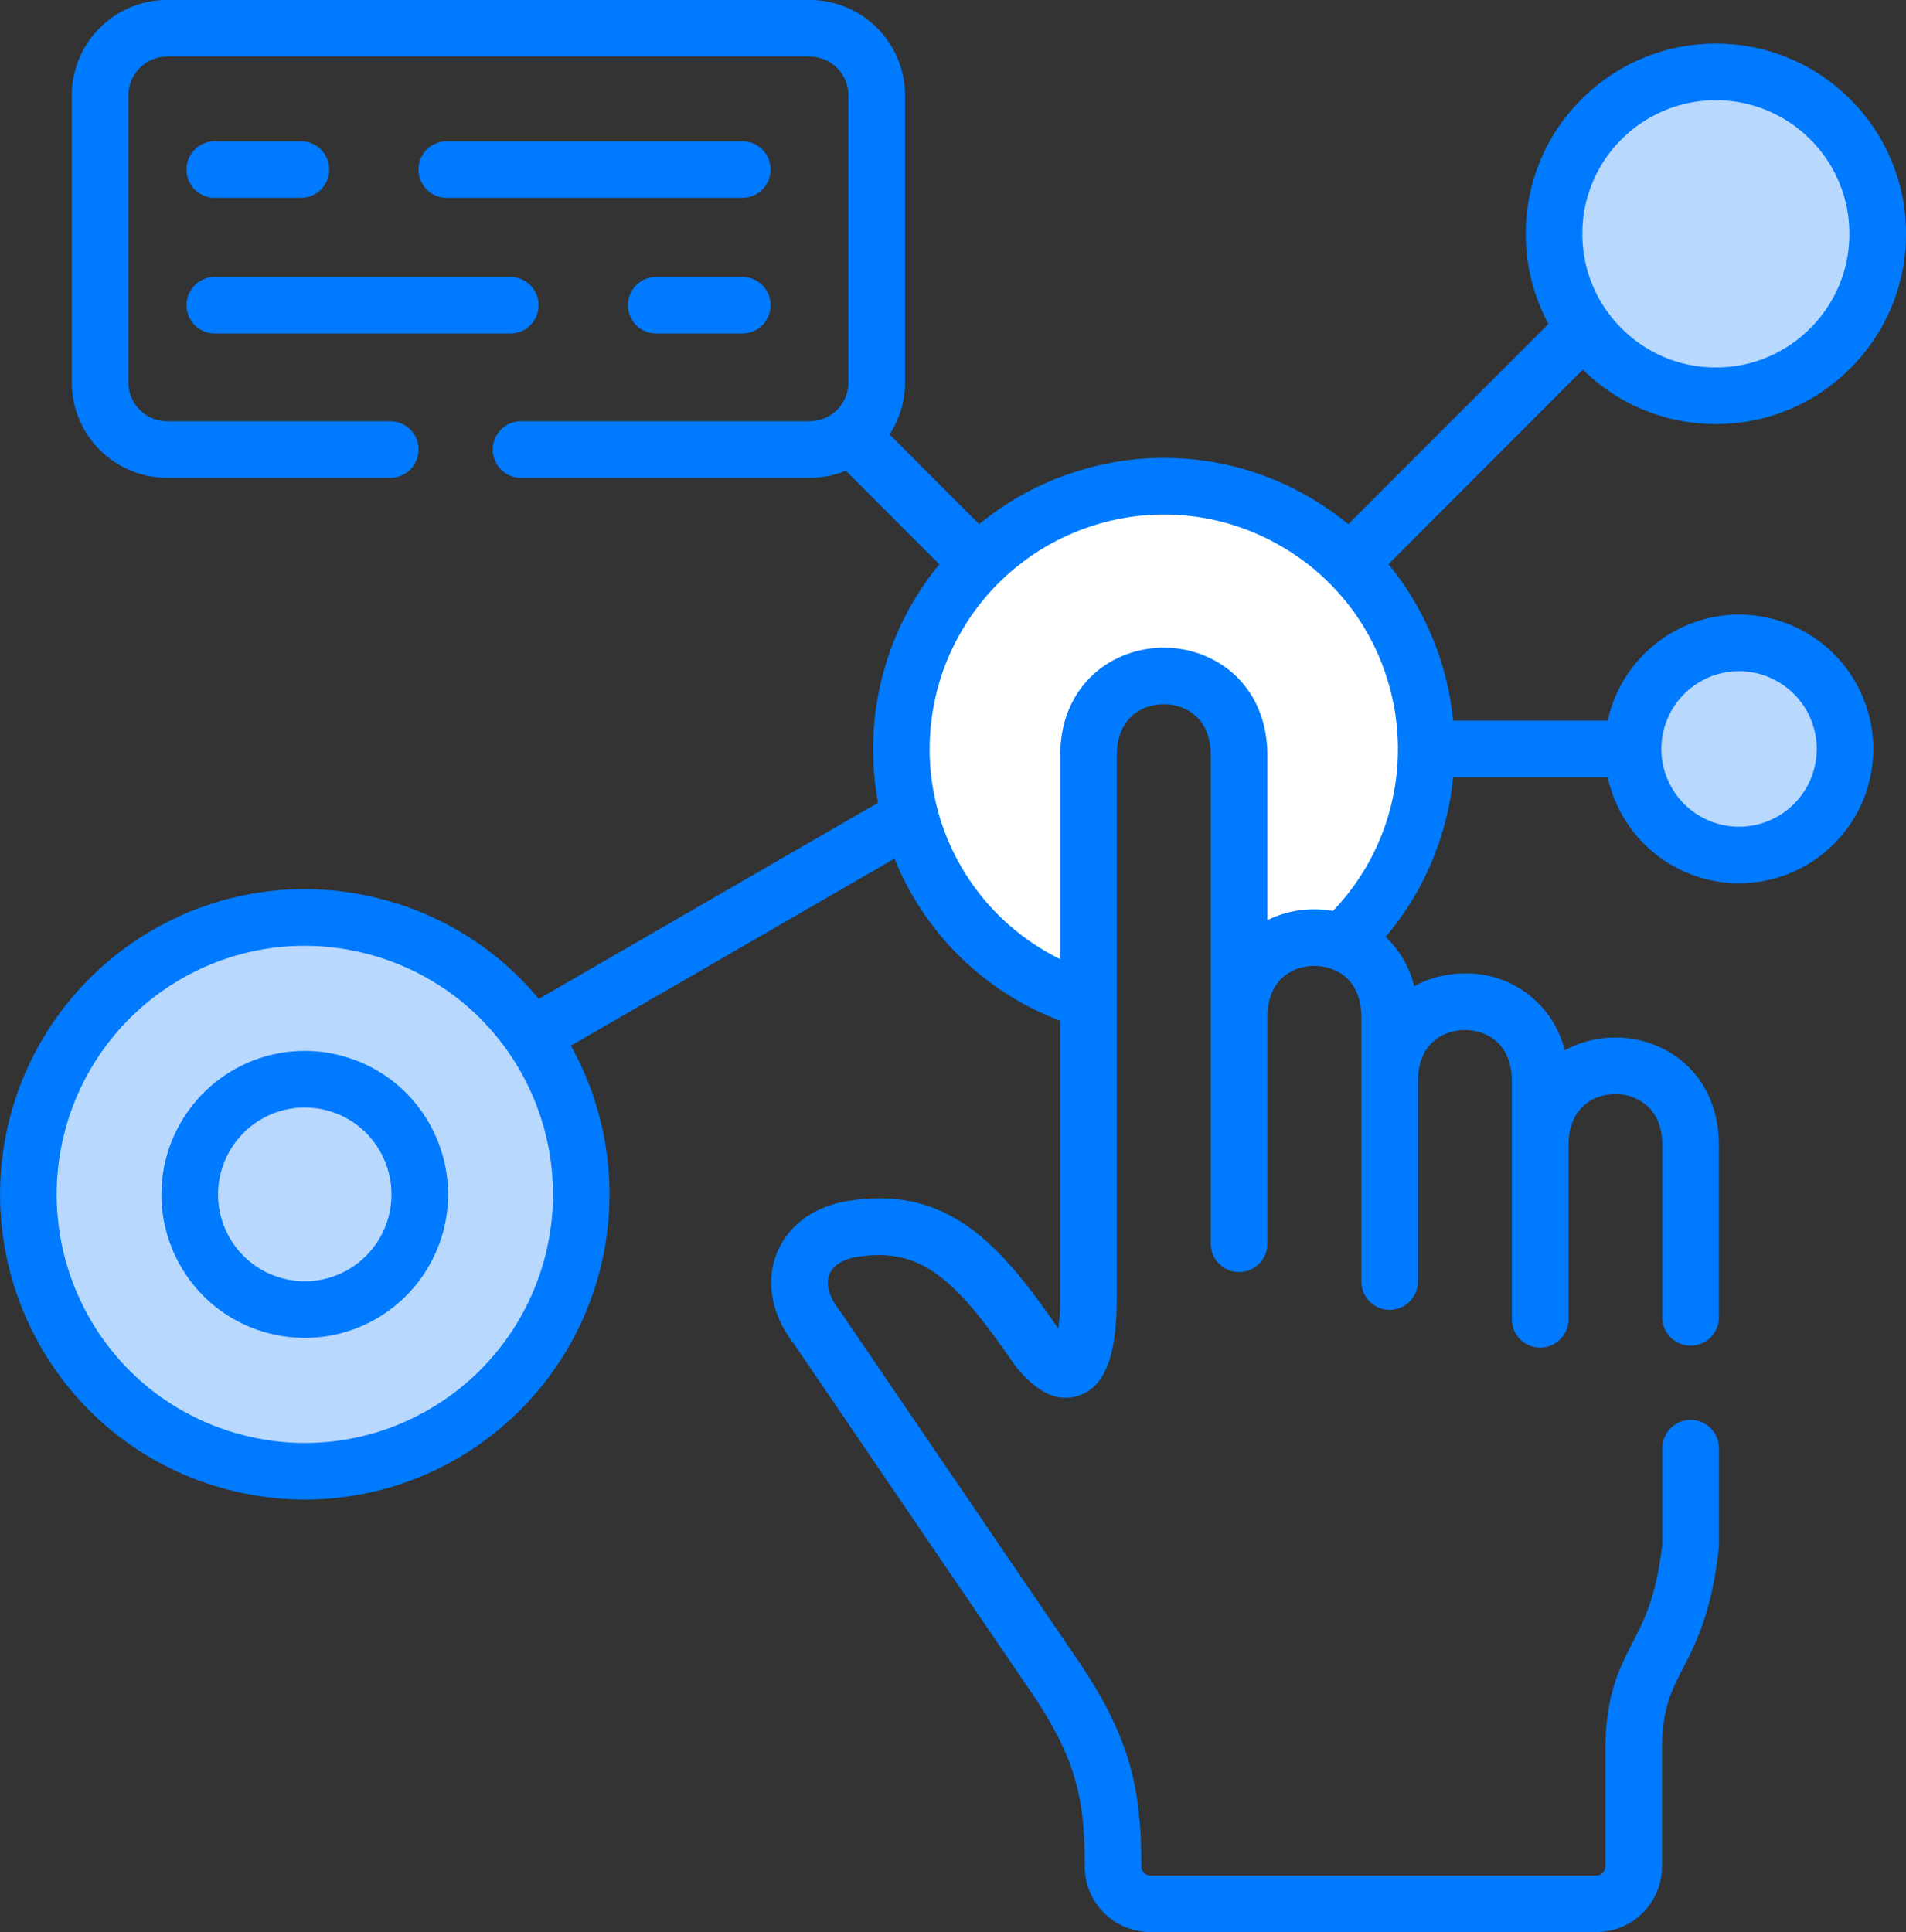
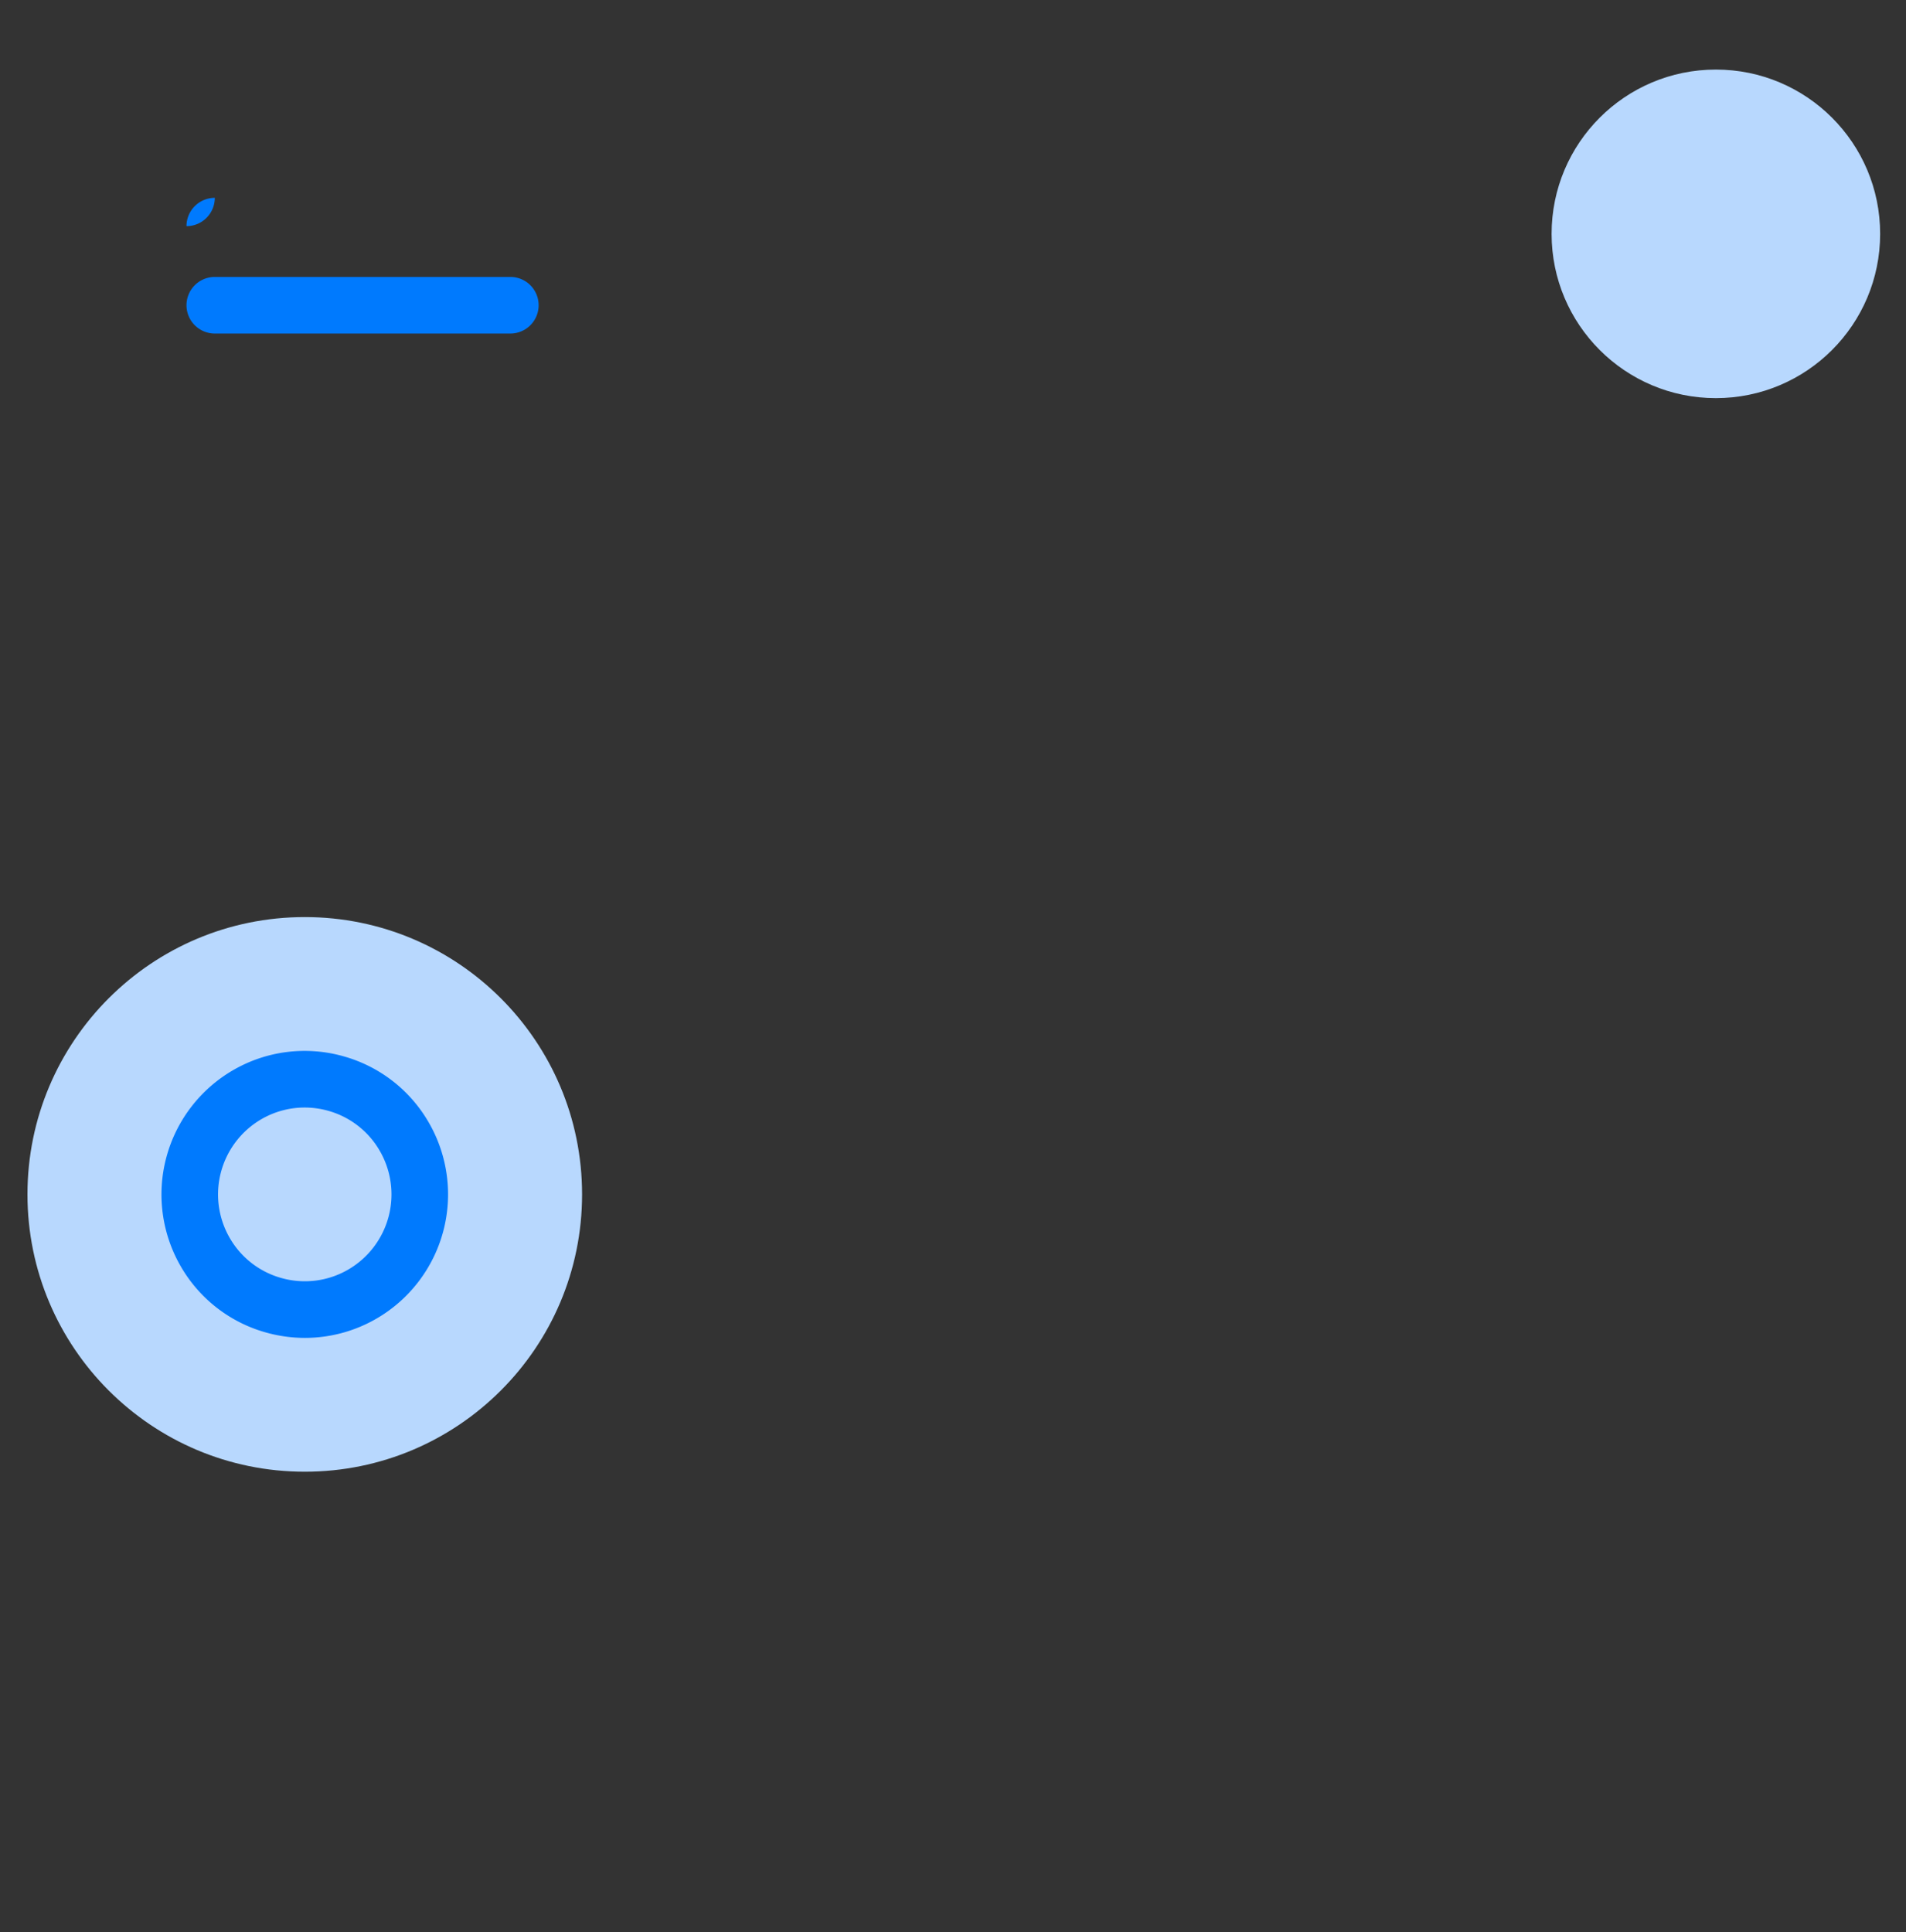
<svg xmlns="http://www.w3.org/2000/svg" width="377.215" height="382.373" viewBox="0 0 377.215 382.373">
  <rect x="0" y="0" width="377.215" height="382.373" fill="#333333" stroke="none" />
  <g id="Group_138" data-name="Group 138" transform="translate(1063.985 -1688.746)">
-     <path id="Path_212" data-name="Path 212" d="M-835.376,1783.98c-28.318,0-51.274,22.371-51.274,49.966,0,23.439,16.564,43.1,38.905,48.494v-50.823l9.192-10.043,12.766,3.149,8.17,9.846v46.262c19.564-7.04,33.515-25.373,33.515-46.885C-784.1,1806.351-807.058,1783.98-835.376,1783.98Z" fill="#fff" />
    <circle id="Ellipse_68" data-name="Ellipse 68" cx="32.511" cy="32.511" r="32.511" transform="translate(-756.909 1702.514)" fill="#b8d8fe" />
    <circle id="Ellipse_69" data-name="Ellipse 69" cx="54.882" cy="54.882" r="54.882" transform="translate(-1058.55 1870.236)" fill="#b8d8fe" />
-     <circle id="Ellipse_70" data-name="Ellipse 70" cx="21.838" cy="21.838" r="21.838" transform="translate(-741.652 1812.73)" fill="#b8d8fe" />
    <g id="Group_137" data-name="Group 137">
-       <path id="Path_213" data-name="Path 213" d="M-917.071,1716.7h-58.493a5.6,5.6,0,0,0-5.6,5.6,5.6,5.6,0,0,0,5.6,5.6h58.493a5.6,5.6,0,0,0,5.6-5.6A5.6,5.6,0,0,0-917.071,1716.7Z" fill="#007afe" />
-       <path id="Path_214" data-name="Path 214" d="M-1021.476,1727.9h17.047a5.6,5.6,0,0,0,5.6-5.6,5.6,5.6,0,0,0-5.6-5.6h-17.047a5.6,5.6,0,0,0-5.6,5.6A5.6,5.6,0,0,0-1021.476,1727.9Z" fill="#007afe" />
+       <path id="Path_214" data-name="Path 214" d="M-1021.476,1727.9h17.047h-17.047a5.6,5.6,0,0,0-5.6,5.6A5.6,5.6,0,0,0-1021.476,1727.9Z" fill="#007afe" />
      <path id="Path_215" data-name="Path 215" d="M-1021.476,1754.753h58.492a5.6,5.6,0,0,0,5.6-5.6,5.6,5.6,0,0,0-5.6-5.6h-58.492a5.6,5.6,0,0,0-5.6,5.6A5.6,5.6,0,0,0-1021.476,1754.753Z" fill="#007afe" />
-       <path id="Path_216" data-name="Path 216" d="M-917.071,1743.551h-17.048a5.6,5.6,0,0,0-5.6,5.6,5.6,5.6,0,0,0,5.6,5.6h17.048a5.6,5.6,0,0,0,5.6-5.6A5.6,5.6,0,0,0-917.071,1743.551Z" fill="#007afe" />
-       <path id="Path_217" data-name="Path 217" d="M-719.8,1810.371a26.636,26.636,0,0,0-25.992,21h-30.6a57.76,57.76,0,0,0-1.693-9.3A57.374,57.374,0,0,0-789.2,1800.4l38.478-38.506a37.321,37.321,0,0,0,26.328,10.775,37.326,37.326,0,0,0,26.6-11.033,37.377,37.377,0,0,0,11.029-26.618A37.371,37.371,0,0,0-697.8,1708.4a37.357,37.357,0,0,0-26.6-11.02A37.361,37.361,0,0,0-751,1708.4a37.376,37.376,0,0,0-11.026,26.613,37.437,37.437,0,0,0,4.487,17.855c-.036.034-.075.064-.11.1l-39.487,39.515a58.219,58.219,0,0,0-7.782-5.393,57.1,57.1,0,0,0-43.631-5.735,57.136,57.136,0,0,0-21.64,11.128l-17.745-17.757a18.777,18.777,0,0,0,3.065-10.3v-56.8a18.907,18.907,0,0,0-18.881-18.889H-1030.9a18.907,18.907,0,0,0-18.881,18.889v56.8a18.907,18.907,0,0,0,18.881,18.889h44.155a5.6,5.6,0,0,0,5.6-5.6,5.6,5.6,0,0,0-5.6-5.6H-1030.9a7.69,7.69,0,0,1-7.676-7.687v-56.8a7.69,7.69,0,0,1,7.676-7.687h127.15a7.69,7.69,0,0,1,7.675,7.687v56.8a7.69,7.69,0,0,1-7.675,7.687h-57.116a5.6,5.6,0,0,0-5.6,5.6,5.6,5.6,0,0,0,5.6,5.6h57.116a18.755,18.755,0,0,0,7.152-1.412l18.506,18.52a57.621,57.621,0,0,0-12.111,47.188l-67.136,38.805-.014.009a59.851,59.851,0,0,0-30.708-19.632,59.882,59.882,0,0,0-45.77,6.038,60.456,60.456,0,0,0-22.085,82.454,59.875,59.875,0,0,0,36.624,28.144,60.586,60.586,0,0,0,15.709,2.083,59.963,59.963,0,0,0,30.083-8.123,60.427,60.427,0,0,0,22.5-81.7l64.038-37.014a57.127,57.127,0,0,0,32.8,32.076v54.552a48.285,48.285,0,0,1-.358,6.387c-11.4-16.5-21.9-28.7-42.07-25.191-6.614,1.168-11.621,4.982-13.734,10.466-2.155,5.59-.918,12.011,3.394,17.645l47.088,69.119c9.01,13.25,10.53,21.322,10.53,34.4a13,13,0,0,0,12.994,12.976h88.267a13,13,0,0,0,12.995-12.976V2035.3c0-8.307,1.733-11.684,4.133-16.357,2.557-4.979,5.74-11.176,7.1-23.819a5.7,5.7,0,0,0,.032-.6v-19.179a5.6,5.6,0,0,0-5.6-5.6,5.6,5.6,0,0,0-5.6,5.6v18.874c-1.151,10.368-3.563,15.064-5.9,19.606-2.64,5.141-5.371,10.458-5.371,21.474v22.845a1.8,1.8,0,0,1-1.789,1.774h-88.268a1.8,1.8,0,0,1-1.788-1.774c0-14.833-1.929-25.2-12.472-40.706l-47.183-69.258c-.065-.1-.134-.191-.205-.283-1.936-2.493-2.63-5.005-1.9-6.893.668-1.731,2.573-2.993,5.213-3.46,12.935-2.251,19.861,4.432,31.44,21.284.079.115.163.227.25.336,4.226,5.261,8.456,7.194,12.569,5.747,5.146-1.81,7.44-7.854,7.44-19.6V1838.289c0-7.5,5.007-10.167,9.295-10.167s9.3,2.663,9.3,10.167v96.6a5.6,5.6,0,0,0,5.6,5.6,5.6,5.6,0,0,0,5.6-5.6v-44.823c0-7.5,5.008-10.166,9.3-10.166a10.157,10.157,0,0,1,3.143.5,5.307,5.307,0,0,0,.511.19c3.049,1.2,5.641,4.082,5.641,9.478v52.3a5.6,5.6,0,0,0,5.6,5.6,5.6,5.6,0,0,0,5.6-5.6v-39.609c0-7.505,5.008-10.167,9.3-10.167s9.295,2.662,9.295,10.167v47.09a5.6,5.6,0,0,0,5.6,5.6,5.6,5.6,0,0,0,5.6-5.6v-34.4c0-7.51,5-10.175,9.28-10.175a9.379,9.379,0,0,1,6.4,2.422c1.919,1.807,2.893,4.415,2.893,7.752v34.014a5.6,5.6,0,0,0,5.6,5.6,5.6,5.6,0,0,0,5.6-5.6v-34.014c0-14.034-10.311-21.377-20.5-21.377a21.069,21.069,0,0,0-10.017,2.524,20,20,0,0,0-19.764-15.21,21.1,21.1,0,0,0-10.03,2.525,19.83,19.83,0,0,0-5.648-9.747,57.479,57.479,0,0,0,13.363-31.59h30.592a26.63,26.63,0,0,0,25.99,20.981,26.605,26.605,0,0,0,26.568-26.582,26.612,26.612,0,0,0-26.565-26.6Zm-23.274-94.048,0,0a26.227,26.227,0,0,1,18.675-7.735,26.229,26.229,0,0,1,18.678,7.738,26.245,26.245,0,0,1,7.745,18.693,26.253,26.253,0,0,1-7.752,18.7,26.2,26.2,0,0,1-18.671,7.748,26.2,26.2,0,0,1-18.678-7.754,26.245,26.245,0,0,1-7.745-18.693A26.246,26.246,0,0,1-743.076,1716.323Zm-236.03,251.371,0,0a48.76,48.76,0,0,1-37.28,4.918,48.757,48.757,0,0,1-29.82-22.917,49.244,49.244,0,0,1,17.986-67.163,48.791,48.791,0,0,1,24.48-6.609,49.345,49.345,0,0,1,12.782,1.694,48.788,48.788,0,0,1,29.838,22.915,49.218,49.218,0,0,1-17.983,67.16Zm191.782-130.631a46.3,46.3,0,0,1-12.849,31.956,21.3,21.3,0,0,0-3.694-.325,21.156,21.156,0,0,0-9.295,2.144v-32.549c0-14.029-10.314-21.369-20.5-21.369s-20.5,7.34-20.5,21.369v40.272a46.09,46.09,0,0,1-24.267-29.6,46.423,46.423,0,0,1,32.784-56.786,45.957,45.957,0,0,1,35.126,4.617,46.037,46.037,0,0,1,21.605,28.174,46.459,46.459,0,0,1,1.595,11.869c0,.045-.007.09-.007.137,0,.029,0,.058,0,.088Zm67.522,15.292a15.4,15.4,0,0,1-15.385-15.38,15.41,15.41,0,0,1,15.385-15.4,15.4,15.4,0,0,1,15.363,15.4A15.389,15.389,0,0,1-719.8,1852.355Z" fill="#007afe" />
      <path id="Path_218" data-name="Path 218" d="M-996.321,1897.7a28.2,28.2,0,0,0-21.543,2.839,28.43,28.43,0,0,0-10.37,38.781,28.177,28.177,0,0,0,17.226,13.22,28.553,28.553,0,0,0,7.382.977,28.257,28.257,0,0,0,14.155-3.817l0,0a28.415,28.415,0,0,0,10.373-38.756,28.187,28.187,0,0,0-17.226-13.242Zm1.243,42.3a17.062,17.062,0,0,1-13.03,1.719,17.052,17.052,0,0,1-10.422-8,17.215,17.215,0,0,1,6.272-23.481,17.093,17.093,0,0,1,8.566-2.311,17.185,17.185,0,0,1,4.466.592,17.055,17.055,0,0,1,10.424,8.019A17.2,17.2,0,0,1-995.078,1940Z" fill="#007afe" />
    </g>
  </g>
</svg>